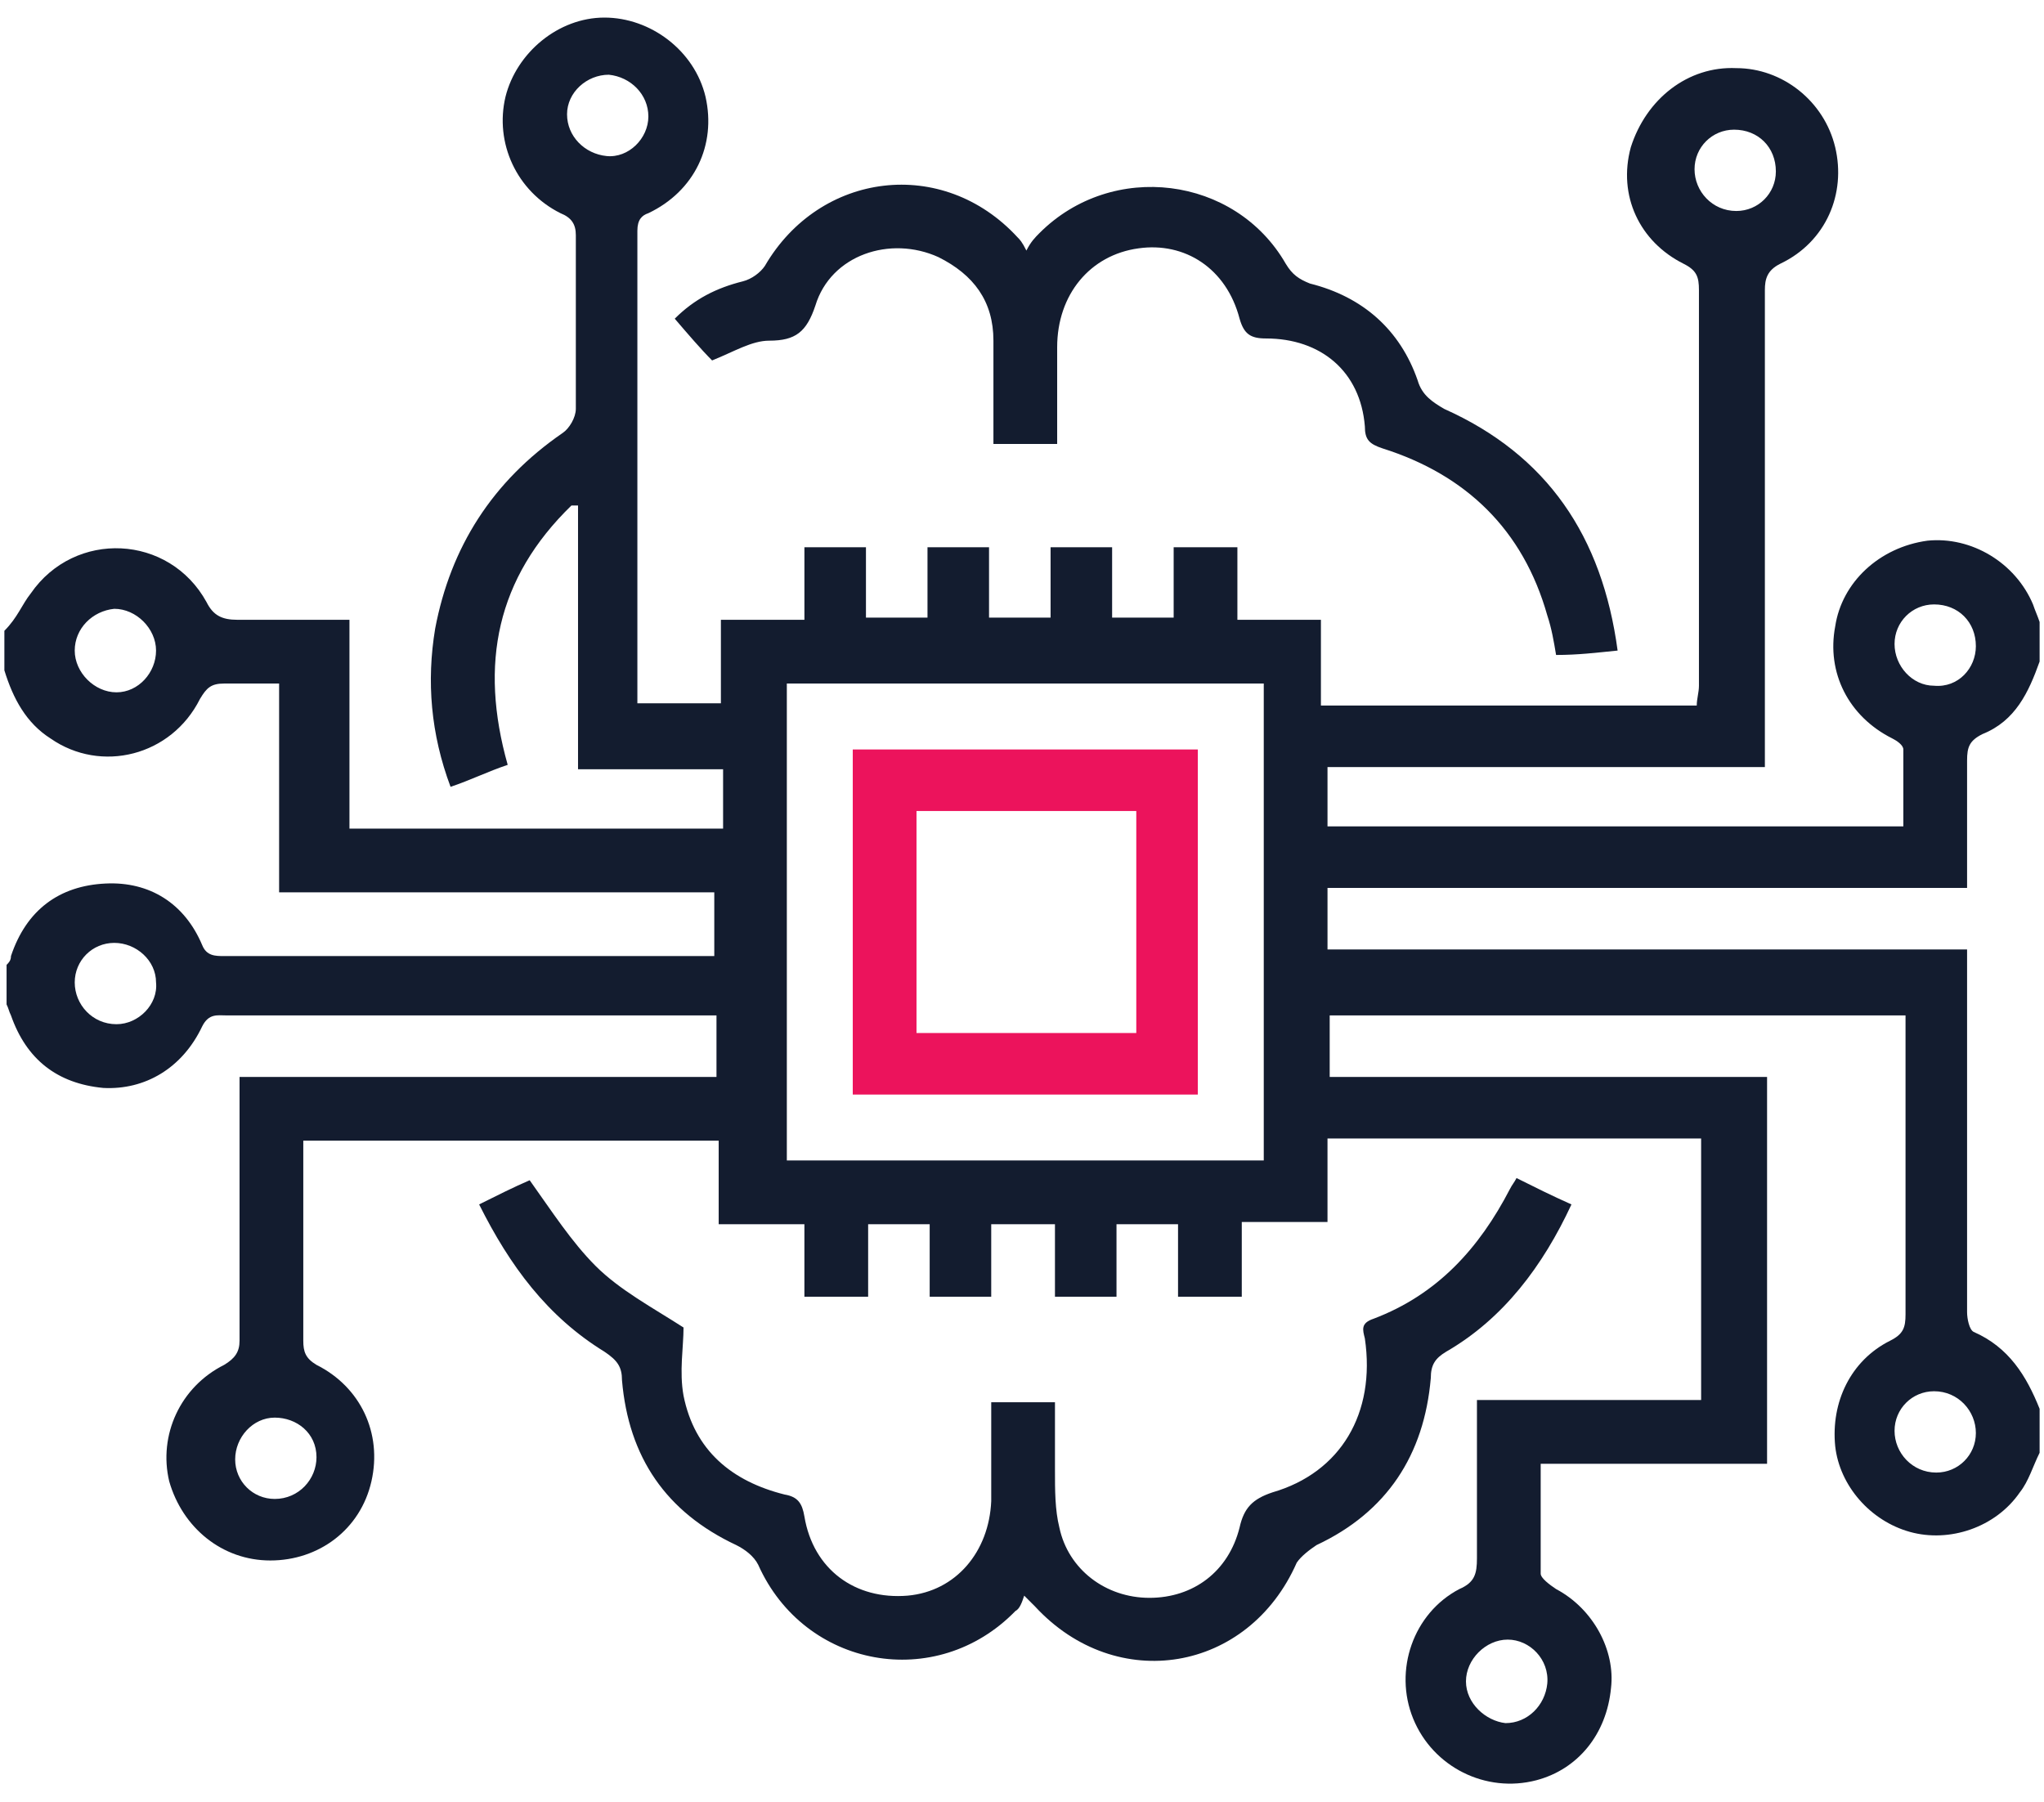
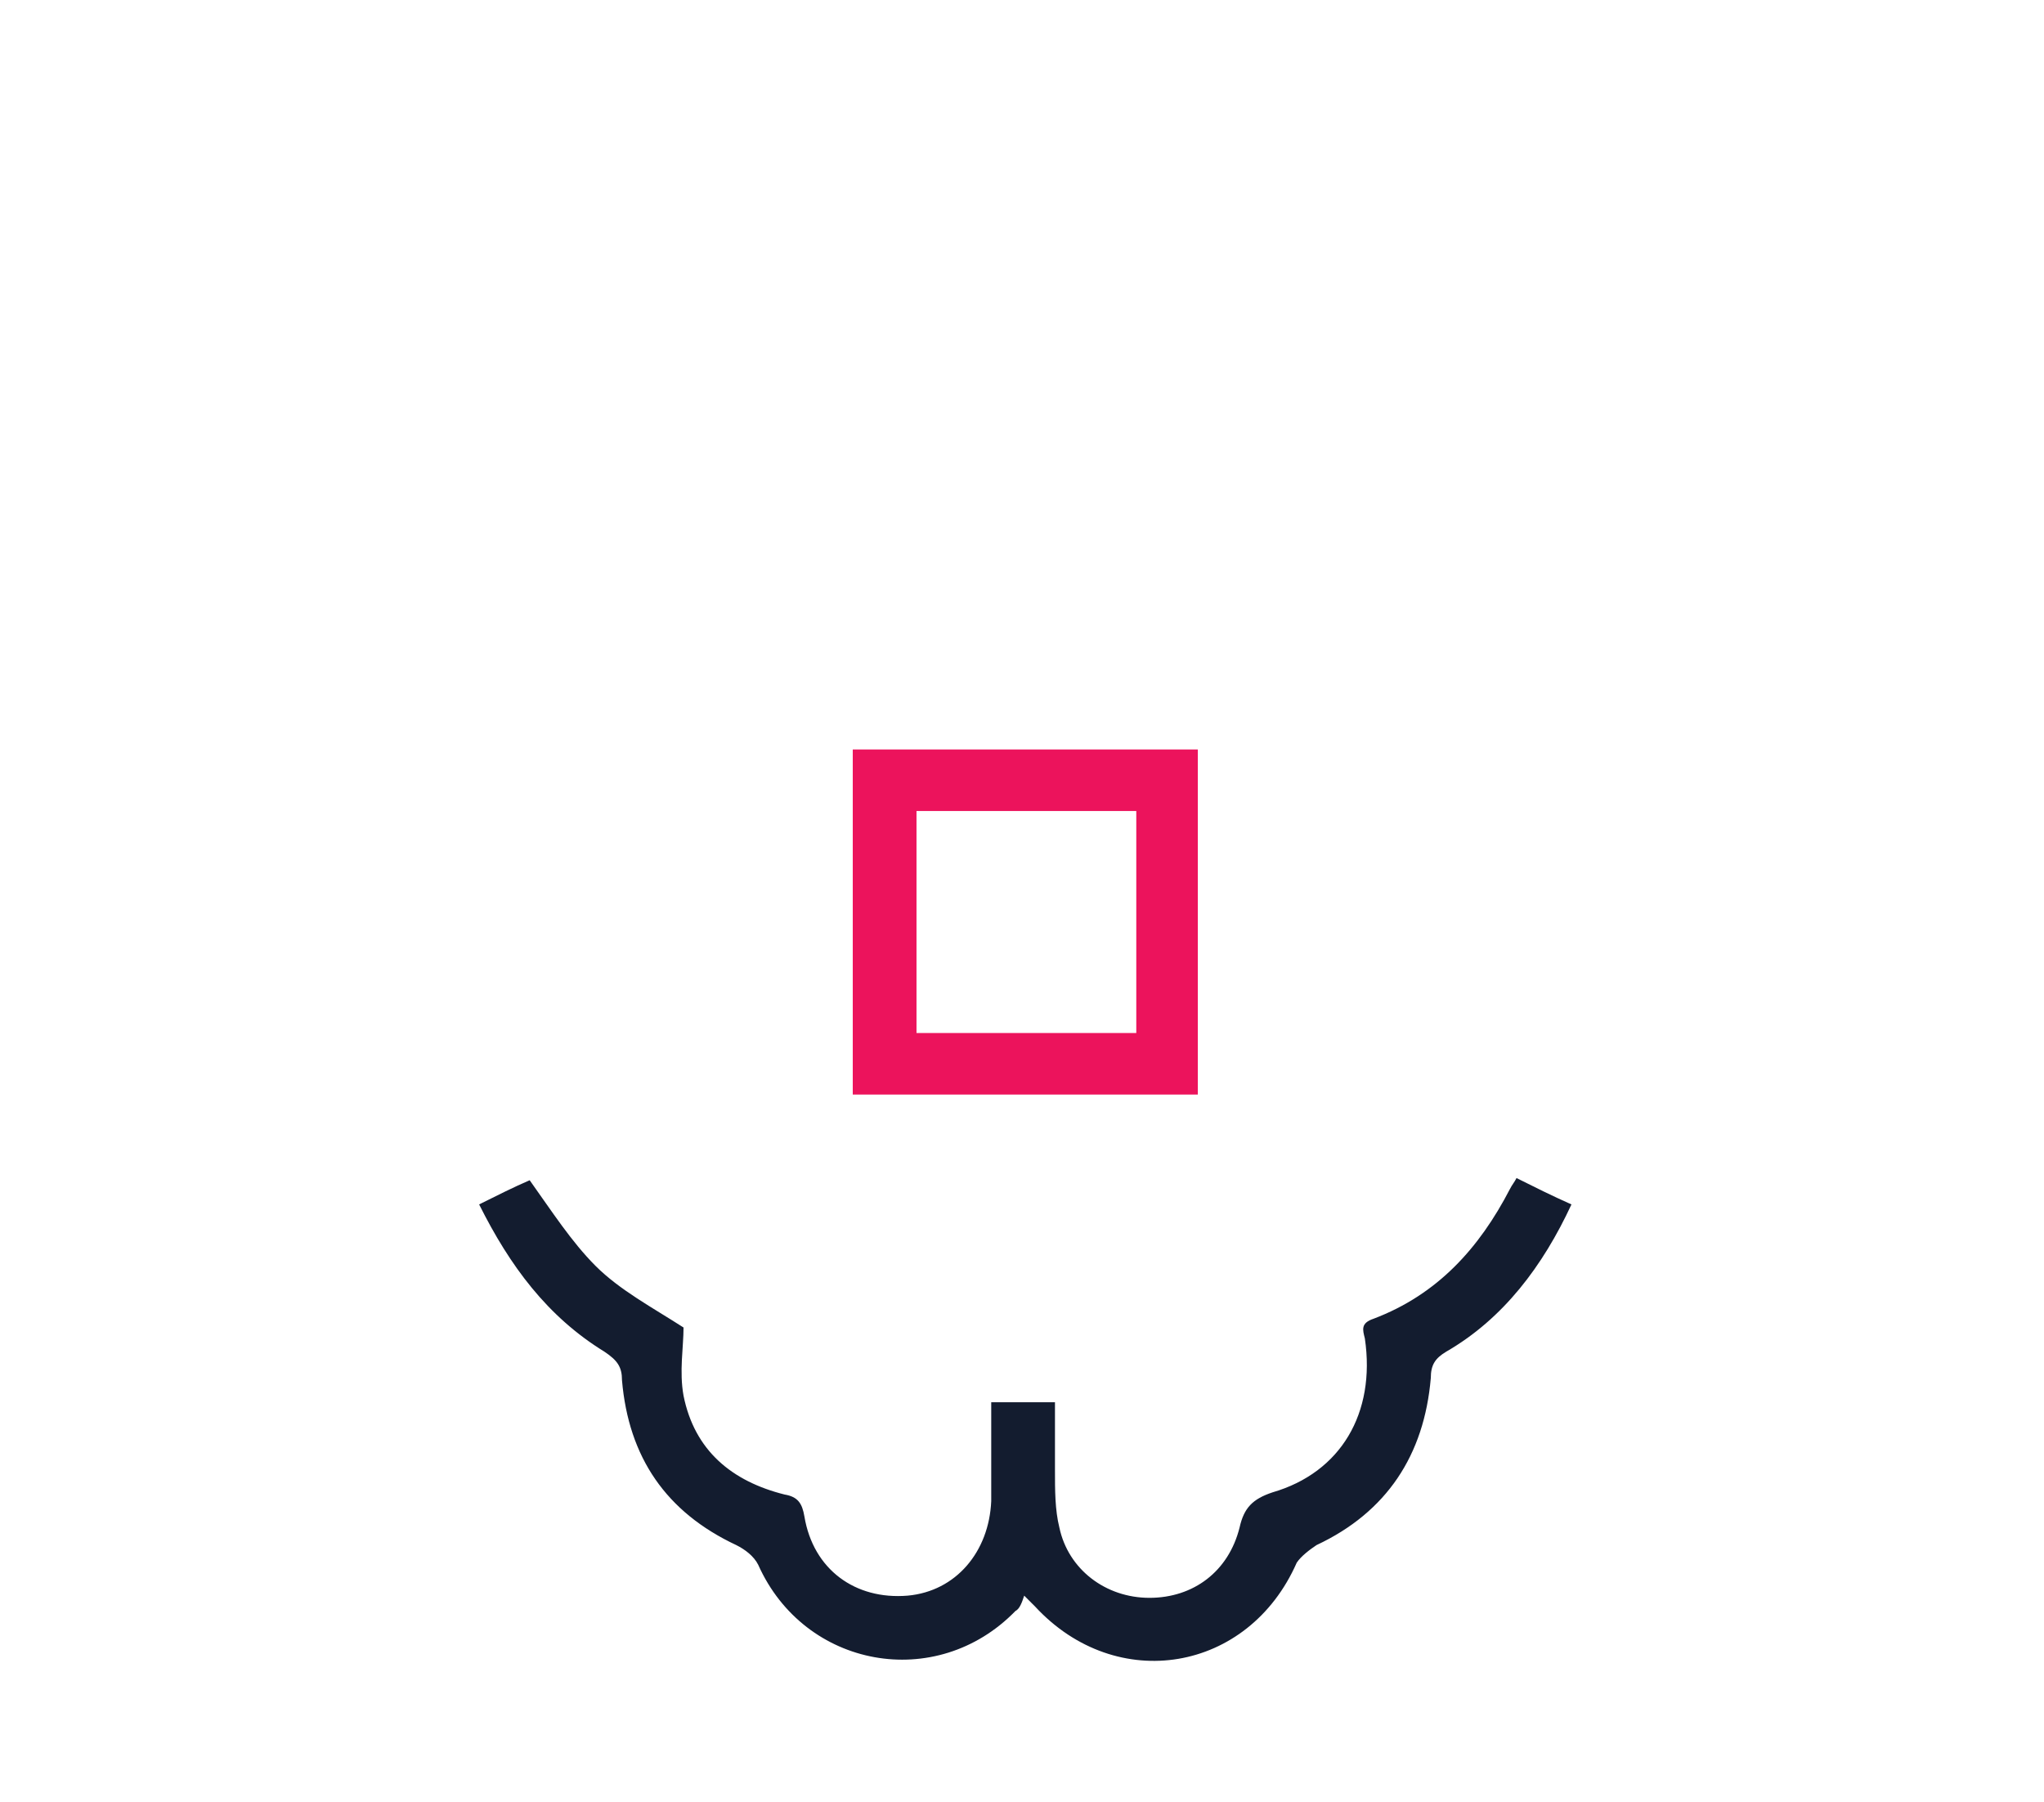
<svg xmlns="http://www.w3.org/2000/svg" version="1.1" id="Layer_1" x="0px" y="0px" viewBox="0 0 93 82" style="enable-background:new 0 0 93 82;" xml:space="preserve">
  <style type="text/css">
	.st0{fill:#131C2F;}
	.st1{fill:#EC135C;}
</style>
  <g>
-     <path class="st0" d="M92.8,66.1c-0.3,0.6-0.5,1.3-0.9,1.8c-1.1,1.6-3.2,2.3-5,1.8c-1.8-0.5-3.2-2.1-3.4-3.9c-0.2-2,0.7-3.9,2.5-4.8   c0.6-0.3,0.7-0.6,0.7-1.2c0-4.2,0-8.5,0-12.7c0-0.3,0-0.6,0-0.9c-8.7,0-17.4,0-26.2,0c0,0.9,0,1.8,0,2.8c6.6,0,13.2,0,19.9,0   c0,5.9,0,11.7,0,17.6c-3.4,0-6.8,0-10.3,0c0,1.7,0,3.4,0,5c0,0.2,0.4,0.5,0.7,0.7c1.7,0.9,2.7,2.8,2.5,4.5   c-0.2,2.1-1.5,3.7-3.4,4.2c-2.3,0.6-4.7-0.6-5.6-2.8c-0.9-2.2,0-4.8,2.1-5.9c0.7-0.3,0.8-0.7,0.8-1.4c0-2.3,0-4.5,0-6.8   c0-0.1,0-0.2,0-0.4c3.4,0,6.8,0,10.2,0c0-4,0-7.9,0-11.9c-5.7,0-11.3,0-17,0c0,1.2,0,2.4,0,3.8c-1.3,0-2.5,0-3.9,0   c0,1.2,0,2.3,0,3.4c-1,0-1.9,0-2.9,0c0-1.1,0-2.2,0-3.3c-1,0-1.9,0-2.8,0c0,1.1,0,2.2,0,3.3c-1,0-1.8,0-2.8,0c0-1.1,0-2.1,0-3.3   c-1,0-1.9,0-2.9,0c0,1,0,2.1,0,3.3c-1,0-1.8,0-2.8,0c0-1.1,0-2.2,0-3.3c-1,0-1.8,0-2.8,0c0,1.1,0,2.1,0,3.3c-1,0-1.8,0-2.9,0   c0-1,0-2.1,0-3.3c-1.3,0-2.5,0-3.9,0c0-1.3,0-2.5,0-3.8c-6.3,0-12.6,0-18.9,0c0,0.3,0,0.5,0,0.8c0,2.8,0,5.5,0,8.3   c0,0.5,0.1,0.8,0.6,1.1c2,1,3,3.1,2.5,5.3c-0.5,2.2-2.4,3.6-4.6,3.6c-2.2,0-4-1.5-4.6-3.6c-0.5-2.1,0.5-4.3,2.5-5.3   c0.5-0.3,0.7-0.6,0.7-1.1c0-4,0-7.9,0-12c7.3,0,14.5,0,21.7,0c0-1,0-1.8,0-2.8c-0.3,0-0.6,0-0.9,0c-7.1,0-14.3,0-21.4,0   c-0.4,0-0.8-0.1-1.1,0.5c-0.9,1.9-2.6,2.9-4.5,2.8c-2.1-0.2-3.5-1.3-4.2-3.3c-0.1-0.2-0.1-0.3-0.2-0.5c0-0.6,0-1.2,0-1.8   c0.1-0.1,0.2-0.2,0.2-0.4c0.7-2.1,2.2-3.2,4.3-3.3c2-0.1,3.6,0.9,4.4,2.8c0.2,0.5,0.6,0.5,1,0.5c7.1,0,14.2,0,21.3,0   c0.3,0,0.6,0,1,0c0-1,0-1.9,0-2.9c-6.6,0-13.2,0-19.8,0c0-3.2,0-6.3,0-9.5c-0.9,0-1.7,0-2.5,0c-0.6,0-0.8,0.2-1.1,0.7   c-1.3,2.6-4.5,3.4-6.8,1.8c-1.1-0.7-1.7-1.8-2.1-3.1c0-0.6,0-1.2,0-1.8C0.8,28.1,1,27.5,1.4,27c2-2.9,6.3-2.7,8,0.4   c0.3,0.6,0.7,0.8,1.4,0.8c1.7,0,3.4,0,5.1,0c0,3.2,0,6.3,0,9.5c5.7,0,11.3,0,17,0c0-0.9,0-1.8,0-2.7c-2.2,0-4.3,0-6.6,0   c0-4.1,0-8,0-12c-0.1,0-0.2,0-0.3,0c-3.4,3.3-4.2,7.2-2.9,11.8c-0.9,0.3-1.7,0.7-2.6,1c-0.9-2.4-1.1-4.8-0.7-7.2   c0.7-3.7,2.6-6.7,5.8-8.9c0.3-0.2,0.6-0.7,0.6-1.1c0-2.6,0-5.3,0-7.9c0-0.5-0.2-0.8-0.7-1c-2-1-3-3.2-2.5-5.3   c0.5-2,2.4-3.6,4.5-3.6c2.1,0,4.1,1.5,4.6,3.6c0.5,2.2-0.5,4.3-2.6,5.3C29.2,9.8,29,10,29,10.5c0,7,0,14,0,21c0,0.1,0,0.3,0,0.5   c1.3,0,2.5,0,3.8,0c0-1.2,0-2.5,0-3.8c1.3,0,2.5,0,3.8,0c0-1.2,0-2.2,0-3.3c1,0,1.9,0,2.8,0c0,1.1,0,2.1,0,3.2c1,0,1.8,0,2.8,0   c0-1.1,0-2.1,0-3.2c1,0,1.9,0,2.8,0c0,1.1,0,2.1,0,3.2c1,0,1.8,0,2.8,0c0-1,0-2.1,0-3.2c1,0,1.9,0,2.8,0c0,1.1,0,2.1,0,3.2   c1,0,1.8,0,2.8,0c0-1,0-2.1,0-3.2c1,0,1.9,0,2.9,0c0,1.1,0,2.1,0,3.3c1.3,0,2.5,0,3.8,0c0,1.3,0,2.6,0,3.9c5.8,0,11.4,0,17.1,0   c0-0.3,0.1-0.6,0.1-0.9c0-6,0-12,0-18c0-0.6-0.1-0.9-0.7-1.2c-2-1-3-3.1-2.4-5.3C74.9,4.5,76.8,3,79,3.1c2.1,0,4,1.5,4.5,3.6   c0.5,2.1-0.4,4.3-2.5,5.3c-0.6,0.3-0.7,0.7-0.7,1.2c0,6.9,0,13.8,0,20.6c0,0.3,0,0.6,0,1.1c-6.7,0-13.3,0-19.9,0c0,1,0,1.8,0,2.7   c8.7,0,17.4,0,26.2,0c0-1.1,0-2.3,0-3.5c0-0.2-0.3-0.4-0.5-0.5c-2-1-3-3-2.6-5.1c0.3-2,2-3.6,4.2-3.9c2-0.2,4,1,4.8,2.9   c0.1,0.3,0.2,0.5,0.3,0.8c0,0.6,0,1.2,0,1.8c-0.5,1.4-1.1,2.7-2.6,3.3c-0.6,0.3-0.7,0.6-0.7,1.2c0,1.9,0,3.8,0,5.8   c-9.8,0-19.4,0-29.1,0c0,1,0,1.8,0,2.8c9.7,0,19.3,0,29.1,0c0,0.5,0,0.8,0,1.1c0,5.1,0,10.3,0,15.4c0,0.3,0.1,0.8,0.3,0.9   c1.6,0.7,2.4,2,3,3.5C92.8,64.9,92.8,65.5,92.8,66.1z M35.8,52.8c7.3,0,14.5,0,21.7,0c0-7.3,0-14.5,0-21.7c-7.3,0-14.5,0-21.7,0   C35.8,38.3,35.8,45.5,35.8,52.8z M29.5,5.3c0-1-0.8-1.8-1.8-1.9c-1,0-1.9,0.8-1.9,1.8c0,1,0.8,1.8,1.8,1.9   C28.6,7.2,29.5,6.3,29.5,5.3z M68.6,74.6c-1,0-1.9,0.9-1.9,1.9c0,1,0.9,1.8,1.8,1.9c1,0,1.8-0.8,1.9-1.8   C70.5,75.5,69.6,74.6,68.6,74.6z M3.4,29.6c0,1,0.9,1.9,1.9,1.9c1,0,1.8-0.9,1.8-1.9c0-1-0.9-1.9-1.9-1.9   C4.2,27.8,3.4,28.6,3.4,29.6z M78.9,5.9c-1,0-1.8,0.8-1.8,1.8c0,1,0.8,1.9,1.9,1.9c1,0,1.8-0.8,1.8-1.8C80.8,6.7,80,5.9,78.9,5.9z    M89.9,29.4c0-1.1-0.8-1.9-1.9-1.9c-1,0-1.8,0.8-1.8,1.8c0,1,0.8,1.9,1.8,1.9C89.1,31.3,89.9,30.4,89.9,29.4z M5.2,42.9   c-1,0-1.8,0.8-1.8,1.8c0,1,0.8,1.9,1.9,1.9c1,0,1.9-0.9,1.8-1.9C7.1,43.7,6.2,42.9,5.2,42.9z M89.9,65.2c0-1-0.8-1.9-1.9-1.9   c-1,0-1.8,0.8-1.8,1.8c0,1,0.8,1.9,1.9,1.9C89.1,67,89.9,66.2,89.9,65.2z M14.4,66.3c0-1.1-0.9-1.8-1.9-1.8c-1,0-1.8,0.9-1.8,1.9   c0,1,0.8,1.8,1.8,1.8C13.6,68.2,14.4,67.3,14.4,66.3z" />
-     <path class="st0" d="M73.6,29.6c-1,0.1-1.8,0.2-2.8,0.2c-0.1-0.6-0.2-1.2-0.4-1.8c-1.1-3.9-3.7-6.4-7.5-7.6c-0.6-0.2-0.8-0.4-0.8-1   c-0.2-2.5-2-4-4.5-4c-0.7,0-1-0.2-1.2-0.9c-0.6-2.3-2.5-3.5-4.6-3.2c-2.2,0.3-3.7,2.1-3.7,4.5c0,1.4,0,2.9,0,4.4c-1,0-1.8,0-2.9,0   c0-1.6,0-3.1,0-4.7c0-1.8-0.9-3-2.5-3.8c-2.2-1-4.9-0.1-5.6,2.2c-0.4,1.2-0.9,1.6-2.1,1.6c-0.8,0-1.6,0.5-2.6,0.9   c-0.5-0.5-1.1-1.2-1.7-1.9c0.9-0.9,1.9-1.4,3.1-1.7c0.4-0.1,0.8-0.4,1-0.7c2.5-4.3,8.1-5,11.5-1.3c0.1,0.1,0.2,0.2,0.4,0.6   c0.2-0.4,0.4-0.6,0.6-0.8c3.3-3.3,8.9-2.6,11.2,1.4c0.3,0.5,0.6,0.7,1.1,0.9c2.4,0.6,4.1,2.1,4.9,4.4c0.2,0.7,0.7,1,1.2,1.3   C70.4,20.7,72.9,24.4,73.6,29.6z" />
    <path class="st0" d="M69,53.6c0.8,0.4,1.6,0.8,2.5,1.2c-1.3,2.8-3.1,5.2-5.7,6.7c-0.5,0.3-0.7,0.6-0.7,1.2c-0.3,3.5-2,6.1-5.2,7.6   c-0.3,0.2-0.7,0.5-0.9,0.8c-2.2,5-8.2,6-11.9,2c-0.1-0.1-0.2-0.2-0.5-0.5c-0.1,0.3-0.2,0.6-0.4,0.7c-3.6,3.7-9.6,2.6-11.7-2.1   c-0.2-0.4-0.6-0.7-1-0.9c-3.2-1.5-4.9-4-5.2-7.5c0-0.6-0.2-0.9-0.8-1.3c-2.6-1.6-4.3-3.9-5.7-6.7c0.8-0.4,1.6-0.8,2.3-1.1   c1,1.4,1.9,2.8,3,3.9c1.1,1.1,2.6,1.9,4,2.8c0,0.9-0.2,2,0,3.1c0.5,2.5,2.2,3.9,4.6,4.5c0.6,0.1,0.8,0.4,0.9,1   c0.4,2.4,2.3,3.8,4.7,3.6c2.2-0.2,3.7-2,3.8-4.3c0-1.5,0-2.9,0-4.5c0.9,0,1.8,0,2.9,0c0,1,0,2,0,3.1c0,0.9,0,1.8,0.2,2.6   c0.4,1.9,2.1,3.2,4.1,3.2c2,0,3.6-1.2,4.1-3.2c0.2-0.9,0.6-1.3,1.5-1.6c3.1-0.9,4.7-3.6,4.2-7c-0.1-0.4-0.2-0.7,0.4-0.9   c2.9-1.1,4.8-3.2,6.2-5.9C68.8,53.9,68.9,53.8,69,53.6z" />
    <path class="st1" d="M54.5,49.8c-5.3,0-10.5,0-15.7,0c0-5.2,0-10.4,0-15.7c5.2,0,10.4,0,15.7,0C54.5,39.3,54.5,44.5,54.5,49.8z    M41.7,36.9c0,3.4,0,6.7,0,10.1c3.4,0,6.7,0,10,0c0-3.4,0-6.7,0-10.1C48.3,36.9,45,36.9,41.7,36.9z" />
  </g>
</svg>